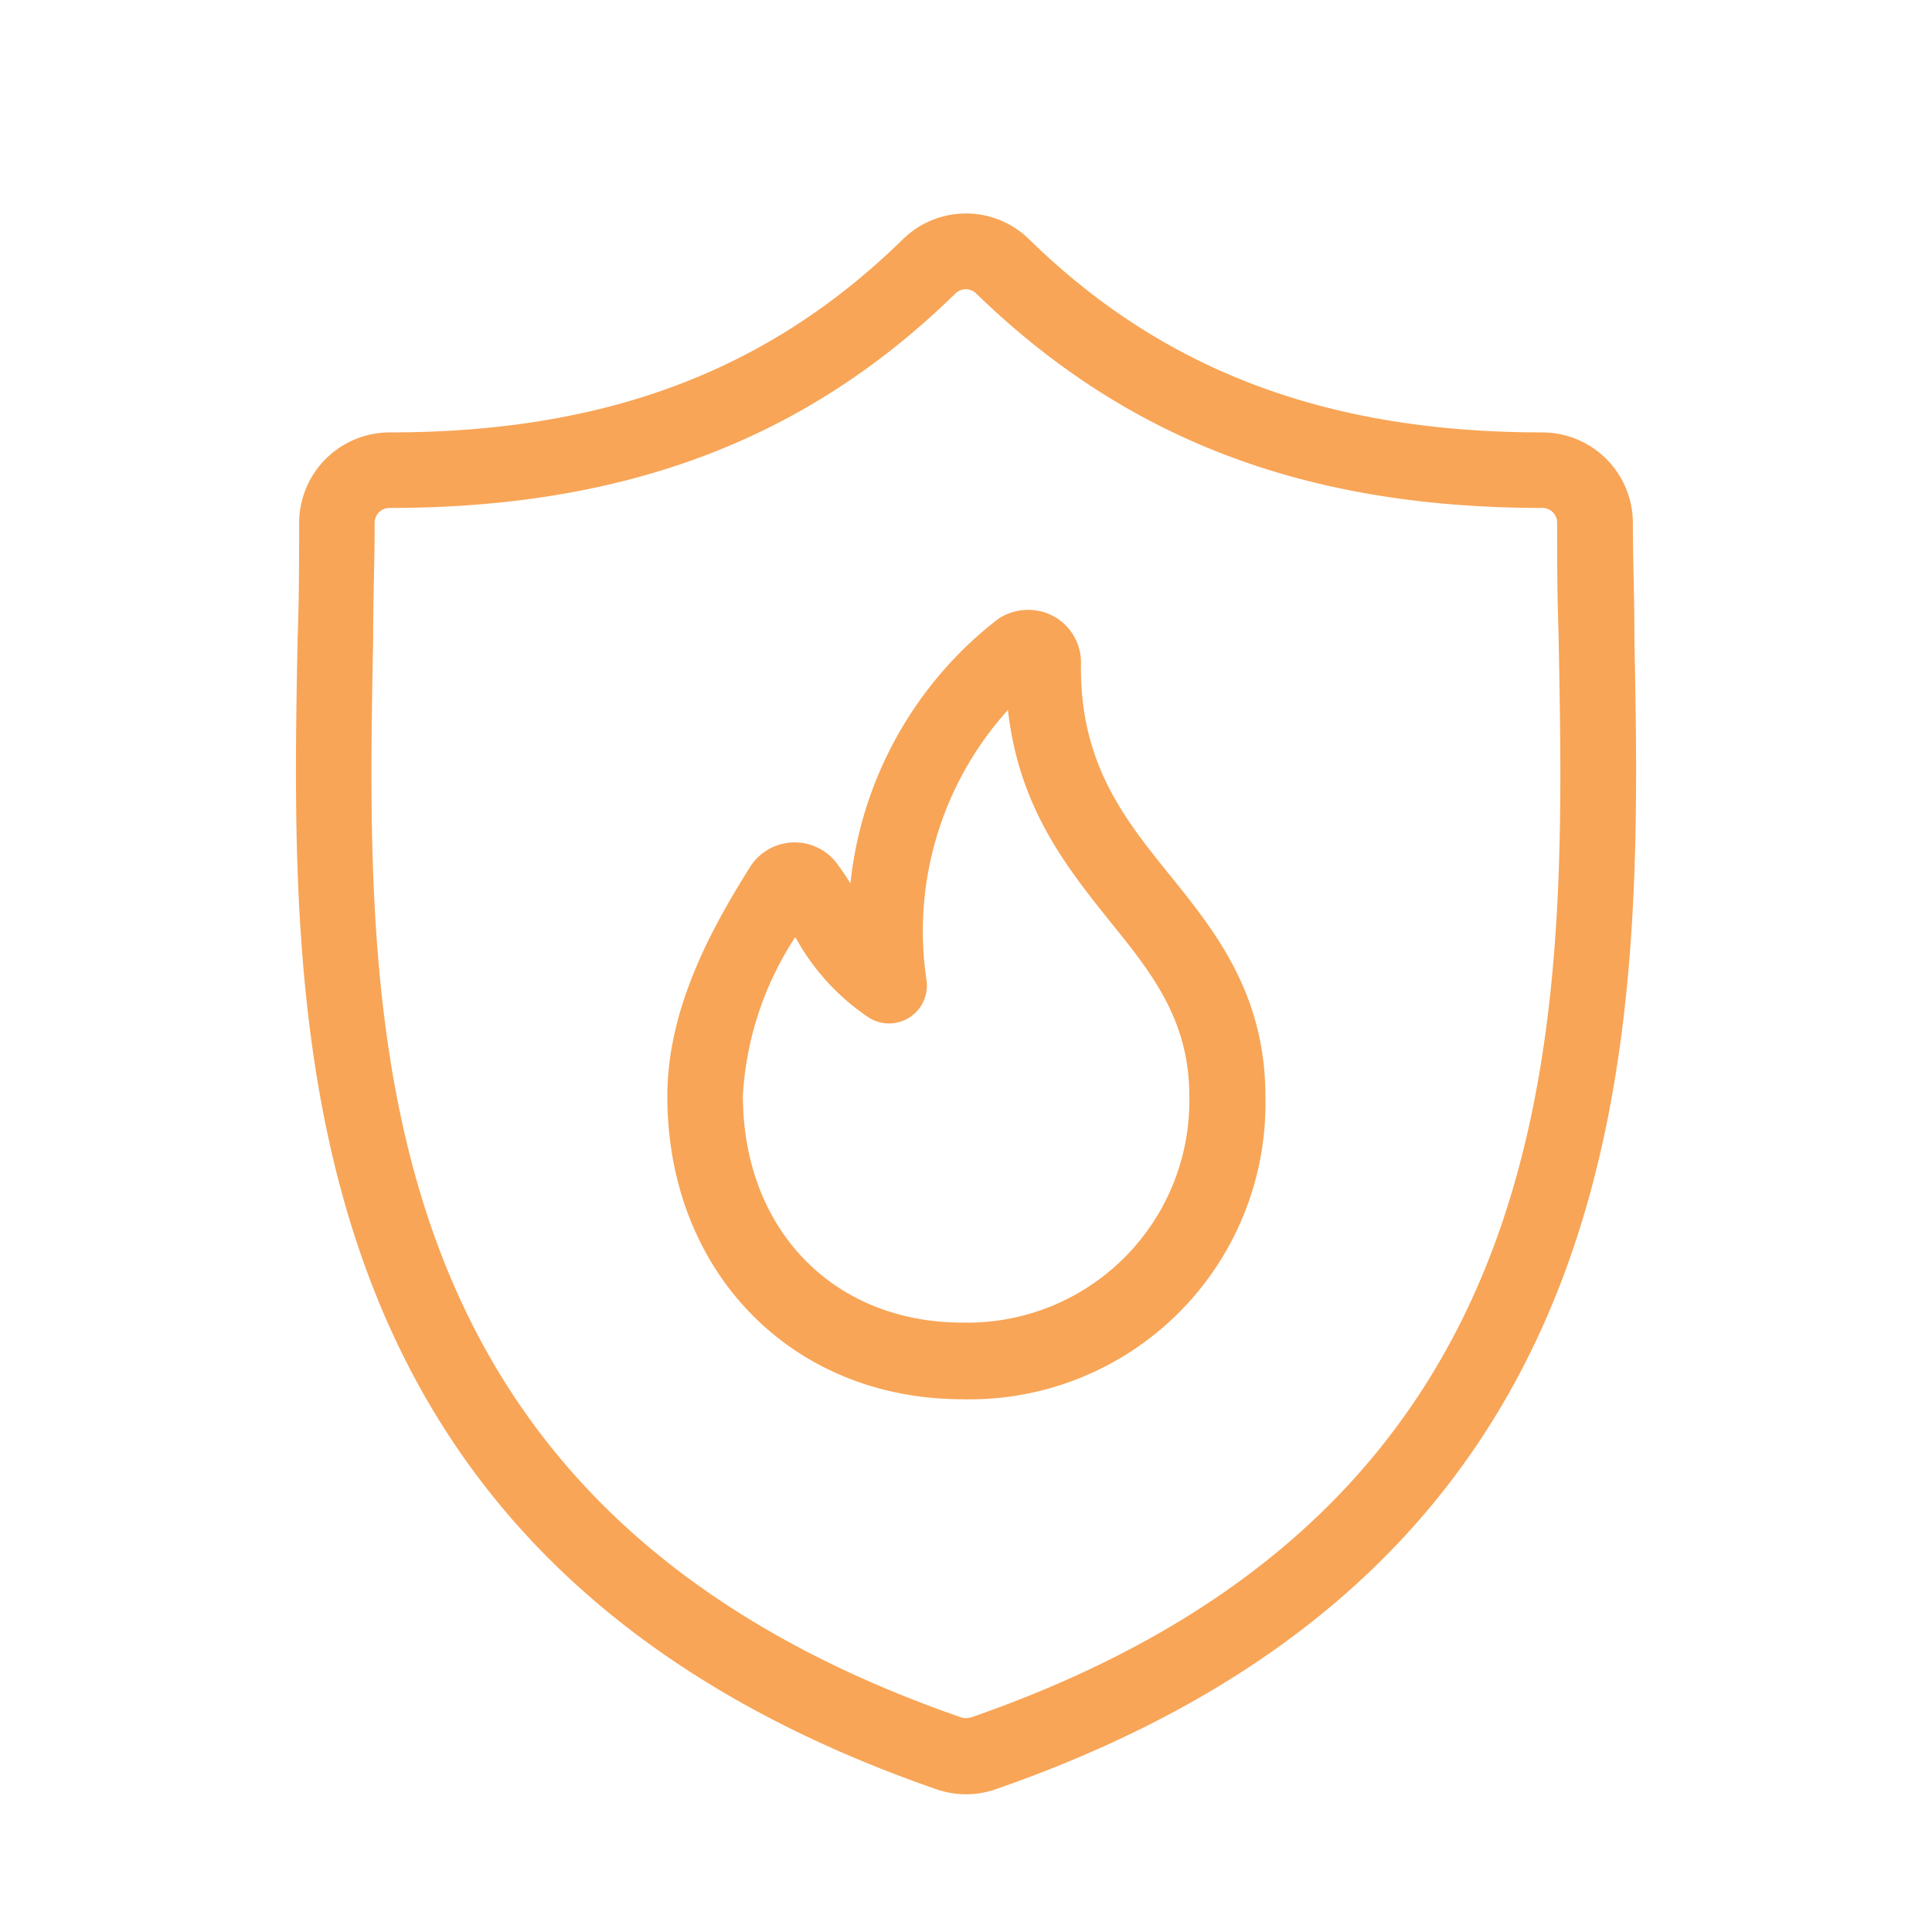
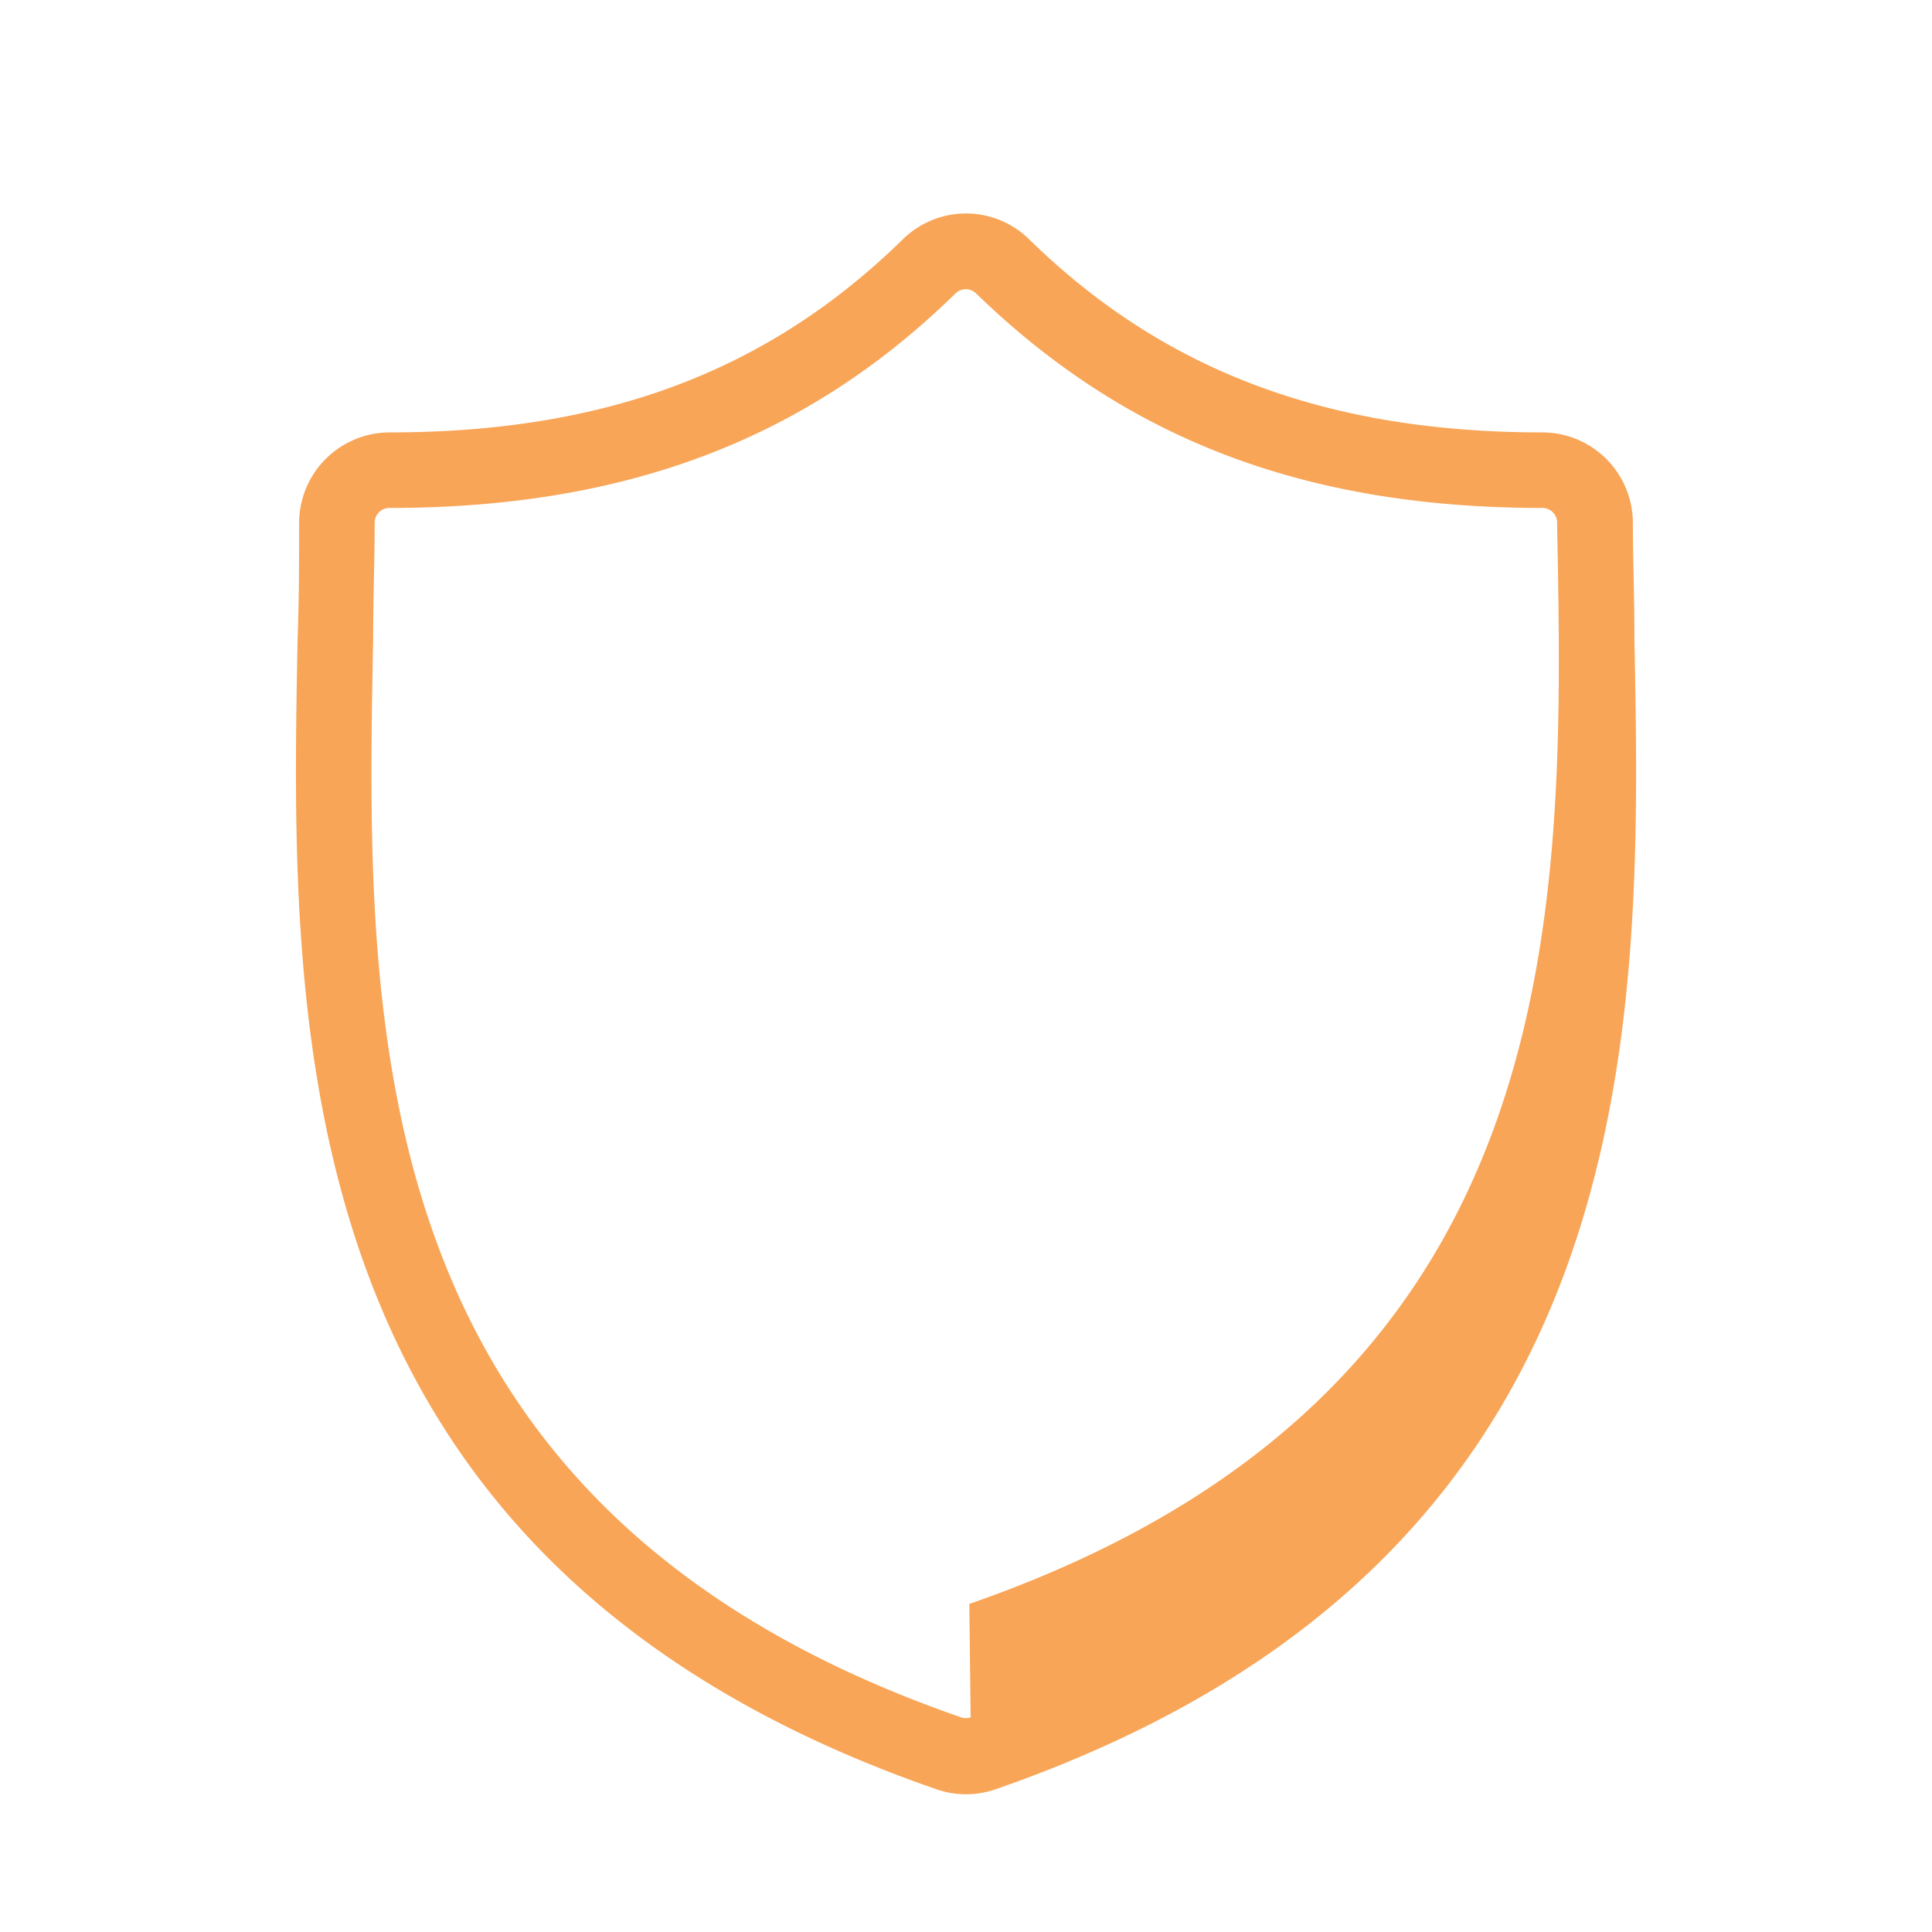
<svg xmlns="http://www.w3.org/2000/svg" version="1.1" width="512" height="512" x="0" y="0" viewBox="0 0 102.05 102.05" style="enable-background:new 0 0 512 512" xml:space="preserve" class="">
  <g>
    <g fill="#161616">
-       <path d="M86.33 33.71v-.2c0-2.06-.08-4-.08-5.89a4.79 4.79 0 0 0-4.78-4.78c-11.34 0-20-3.24-27.11-10.2a4.76 4.76 0 0 0-6.67 0c-7.15 7-15.77 10.2-27.11 10.2a4.79 4.79 0 0 0-4.78 4.78c0 1.95 0 4-.08 6.1-.39 20.58-.93 48.77 33.74 60.79a4.76 4.76 0 0 0 3.13 0c34.67-12.03 34.14-40.22 33.74-60.8zm-35.06 57a.77.77 0 0 1-.51 0C18.84 79.65 19.32 54.22 19.71 33.78c0-2.16.08-4.2.08-6.17a.78.78 0 0 1 .78-.78c12.45 0 22-3.6 29.9-11.33a.78.78 0 0 1 1.09 0C59.52 23.23 69 26.83 81.47 26.83a.78.78 0 0 1 .78.78c0 1.91 0 3.88.08 6v.2c.39 20.41.88 45.84-31.05 56.91z" fill="#f8a557" opacity="1" data-original="#161616" />
-       <path d="M57.1 35a2.79 2.79 0 0 0-1.43-2.44l-.2-.1a2.86 2.86 0 0 0-2.77.25 20.34 20.34 0 0 0-7.78 13.95c-.22-.35-.47-.73-.76-1.11a2.79 2.79 0 0 0-4.52.21c-2 3.19-4.39 7.45-4.39 12.15 0 9.26 6.56 16 15.59 16a15.63 15.63 0 0 0 16-16c0-5.44-2.69-8.76-5.06-11.7S57 40.3 57.1 35zm-6.27 34.86c-6.82 0-11.59-4.93-11.59-12A17 17 0 0 1 42 49.51l.09.13a12 12 0 0 0 3.85 4.14 2 2 0 0 0 3-2 17.44 17.44 0 0 1 4.3-14.28c.58 5.18 3.13 8.34 5.4 11.18 2.15 2.66 4.18 5.17 4.18 9.19a11.72 11.72 0 0 1-11.99 11.99z" fill="#f8a557" opacity="1" data-original="#161616" />
+       <path d="M86.33 33.71v-.2c0-2.06-.08-4-.08-5.89a4.79 4.79 0 0 0-4.78-4.78c-11.34 0-20-3.24-27.11-10.2a4.76 4.76 0 0 0-6.67 0c-7.15 7-15.77 10.2-27.11 10.2a4.79 4.79 0 0 0-4.78 4.78c0 1.95 0 4-.08 6.1-.39 20.58-.93 48.77 33.74 60.79a4.76 4.76 0 0 0 3.13 0c34.67-12.03 34.14-40.22 33.74-60.8zm-35.06 57a.77.77 0 0 1-.51 0C18.84 79.65 19.32 54.22 19.71 33.78c0-2.16.08-4.2.08-6.17a.78.78 0 0 1 .78-.78c12.45 0 22-3.6 29.9-11.33a.78.78 0 0 1 1.09 0C59.52 23.23 69 26.83 81.47 26.83a.78.78 0 0 1 .78.78v.2c.39 20.41.88 45.84-31.05 56.91z" fill="#f8a557" opacity="1" data-original="#161616" />
    </g>
  </g>
</svg>